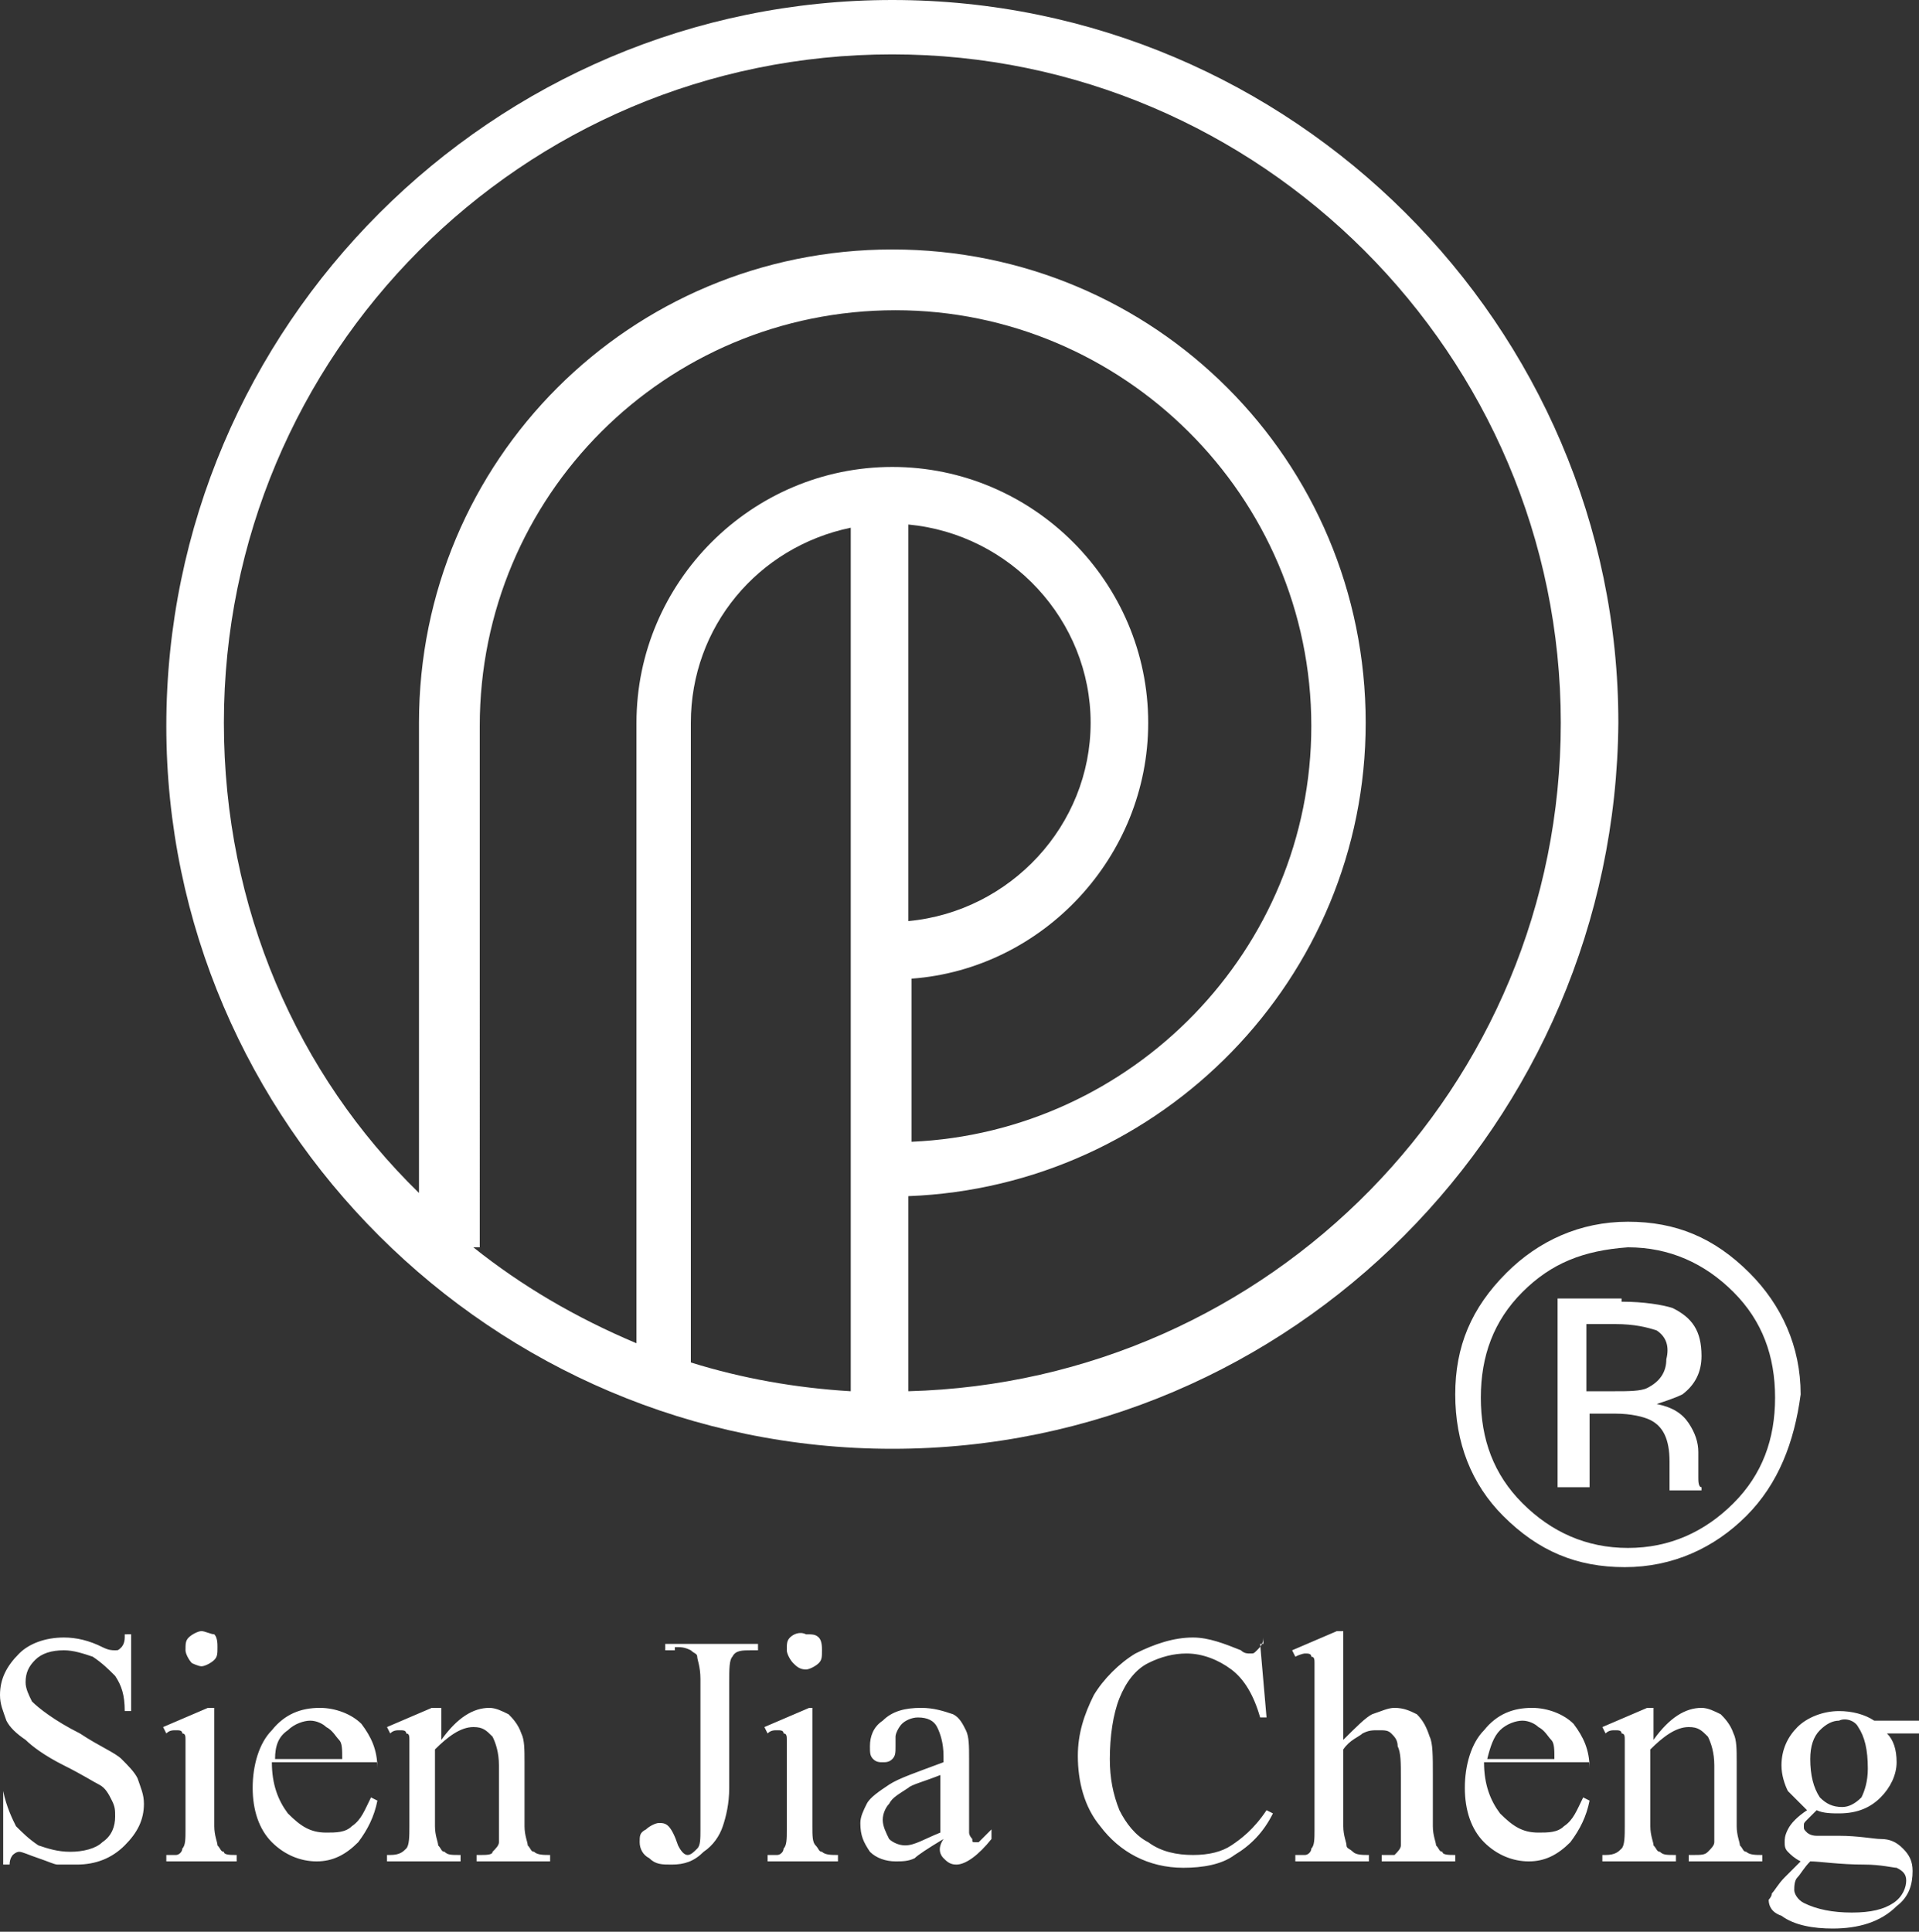
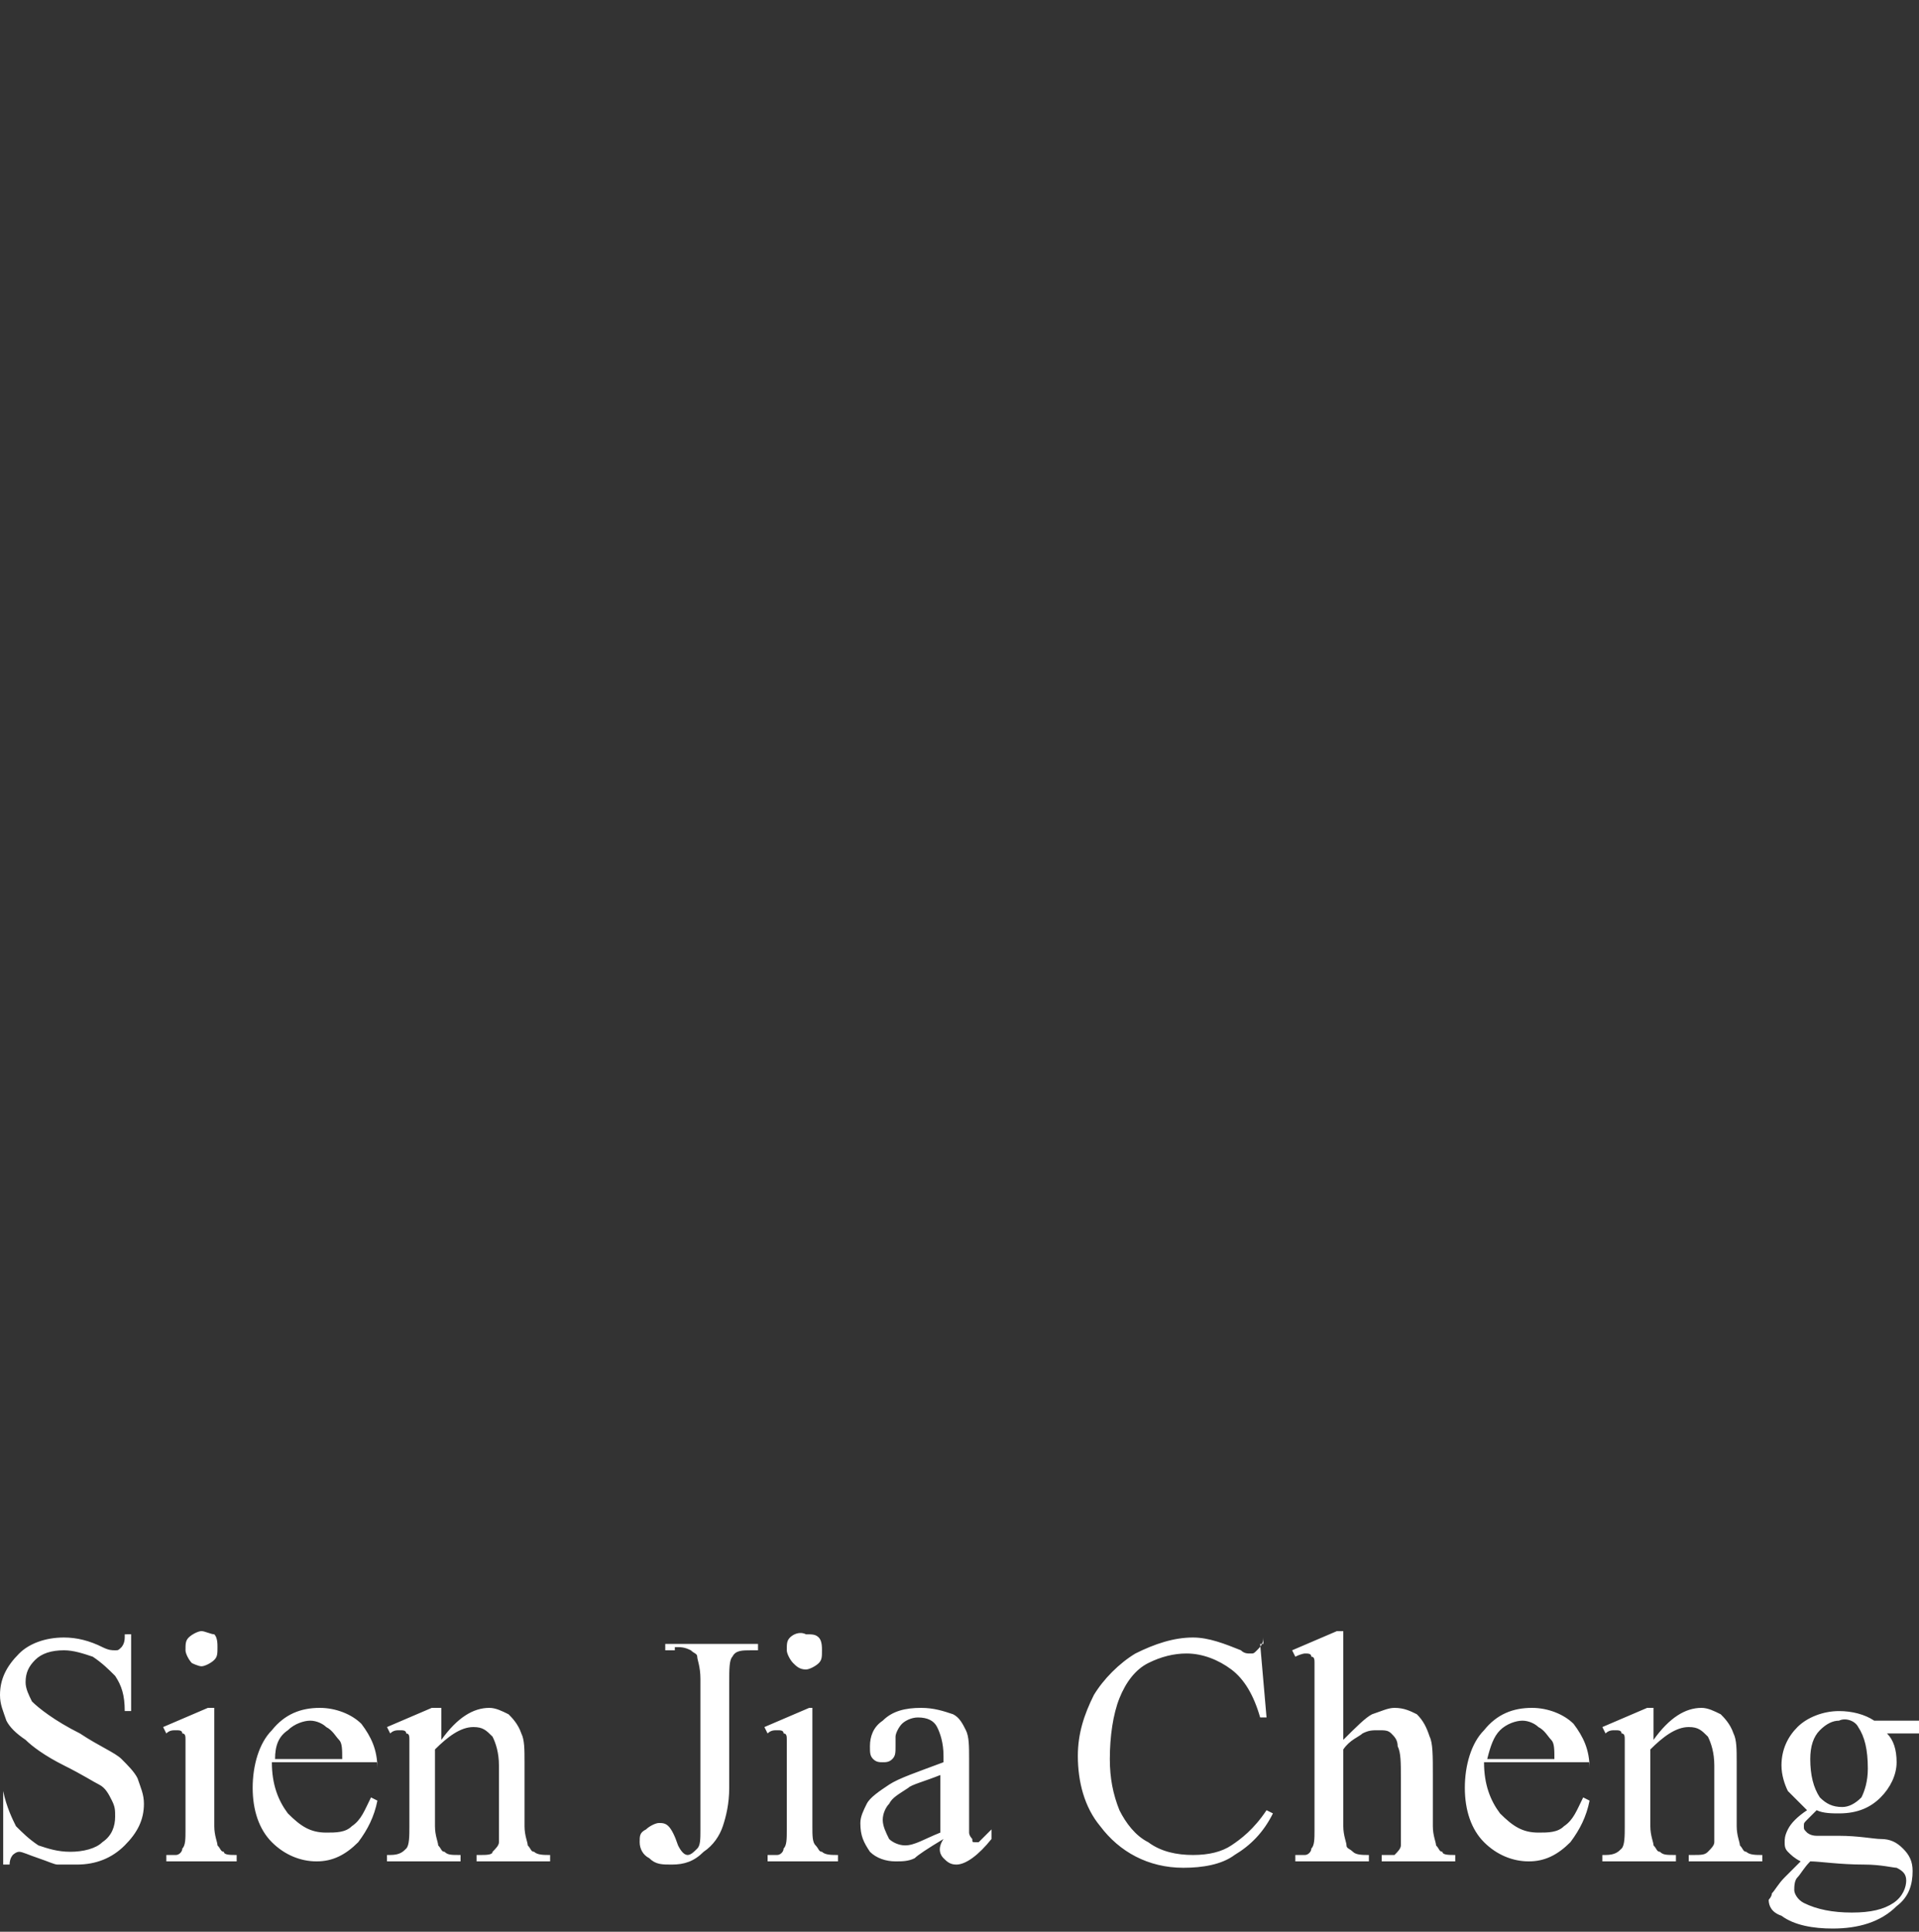
<svg xmlns="http://www.w3.org/2000/svg" version="1.1" id="圖層_1" x="0px" y="0px" width="60px" height="60.4px" viewBox="0 0 60 60.4" style="enable-background:new 0 0 60 60.4;" xml:space="preserve">
  <rect x="0" y="0" width="60" height="60.4" fill="#333333" stroke="none" />
  <style type="text/css">
	.st0{fill:#FFFFFF;}
</style>
  <g>
    <g>
      <g>
        <path class="st0" d="M58.3,58.3c0.5,0,0.9,0.1,1,0.1c0.2,0.1,0.3,0.2,0.3,0.4c0,0.2-0.1,0.5-0.4,0.7c-0.3,0.2-0.7,0.3-1.3,0.3     c-0.6,0-1.1-0.1-1.5-0.3c-0.2-0.1-0.3-0.3-0.3-0.4c0-0.1,0-0.3,0.1-0.4c0.1-0.1,0.2-0.3,0.4-0.5C56.9,58.2,57.5,58.3,58.3,58.3      M58.1,54c0.2,0.3,0.3,0.7,0.3,1.3c0,0.4-0.1,0.7-0.2,0.9c-0.2,0.2-0.4,0.3-0.6,0.3c-0.3,0-0.5-0.1-0.7-0.3     c-0.2-0.3-0.3-0.7-0.3-1.2c0-0.4,0.1-0.7,0.3-0.9c0.2-0.2,0.4-0.3,0.6-0.3C57.7,53.7,58,53.8,58.1,54 M55.9,57.2     c-0.1,0.2-0.1,0.3-0.1,0.4c0,0.1,0,0.2,0.1,0.3c0.1,0.1,0.2,0.2,0.4,0.3c-0.3,0.3-0.5,0.5-0.5,0.5c-0.2,0.2-0.3,0.4-0.4,0.5     c0,0.1-0.1,0.2-0.1,0.2c0,0.2,0.1,0.4,0.4,0.5c0.4,0.3,1,0.4,1.6,0.4c0.8,0,1.5-0.2,2-0.7c0.4-0.3,0.5-0.7,0.5-1.1     c0-0.3-0.1-0.5-0.3-0.7c-0.2-0.2-0.4-0.3-0.7-0.3c-0.2,0-0.7-0.1-1.3-0.1c-0.4,0-0.6,0-0.7,0c-0.2,0-0.3-0.1-0.3-0.1     c-0.1-0.1-0.1-0.1-0.1-0.2c0-0.1,0-0.1,0.1-0.2c0.1-0.1,0.2-0.2,0.3-0.3c0.2,0.1,0.5,0.1,0.7,0.1c0.6,0,1-0.2,1.3-0.5     c0.3-0.3,0.5-0.7,0.5-1.1c0-0.4-0.1-0.7-0.3-0.9h0.6c0.1,0,0.2,0,0.3,0c0,0,0,0,0.1,0c0,0,0-0.1,0-0.2c0-0.1,0-0.1,0-0.2     c0,0,0,0-0.1,0c0,0-0.1,0-0.3,0h-1c-0.3-0.2-0.7-0.3-1.1-0.3c-0.5,0-1,0.2-1.3,0.5c-0.3,0.3-0.5,0.7-0.5,1.2     c0,0.3,0.1,0.6,0.2,0.8c0.2,0.2,0.4,0.4,0.6,0.6C56.2,56.8,56,57,55.9,57.2 M51.7,53.4h-0.2L50.1,54l0.1,0.2     c0.1-0.1,0.2-0.1,0.3-0.1c0.1,0,0.2,0,0.2,0.1c0.1,0,0.1,0.1,0.1,0.2c0,0.1,0,0.5,0,1v1.7c0,0.3,0,0.6-0.1,0.7     c-0.1,0.1-0.2,0.2-0.5,0.2h-0.1v0.2h2.3V58c-0.3,0-0.4,0-0.5-0.1c-0.1,0-0.1-0.1-0.2-0.2c0-0.1-0.1-0.3-0.1-0.6v-2.4     c0.4-0.4,0.8-0.7,1.2-0.7c0.3,0,0.4,0.1,0.6,0.3c0.1,0.2,0.2,0.5,0.2,0.9v1.9c0,0.3,0,0.4,0,0.5c0,0.1-0.1,0.2-0.2,0.3     C53.3,58,53.2,58,52.9,58h-0.1v0.2h2.3V58c-0.2,0-0.4,0-0.5-0.1c-0.1,0-0.1-0.1-0.2-0.2c0-0.1-0.1-0.3-0.1-0.6v-2     c0-0.4,0-0.7-0.1-0.9c-0.1-0.3-0.3-0.5-0.4-0.6c-0.2-0.1-0.4-0.2-0.6-0.2c-0.5,0-1,0.3-1.5,1V53.4z M46.9,54.1     c0.2-0.2,0.5-0.3,0.7-0.3c0.2,0,0.4,0.1,0.5,0.2c0.2,0.1,0.3,0.3,0.4,0.4c0.1,0.1,0.1,0.3,0.1,0.6h-2.1     C46.6,54.6,46.7,54.3,46.9,54.1 M49.7,55.3c0-0.6-0.2-1-0.5-1.4c-0.3-0.3-0.8-0.5-1.3-0.5c-0.6,0-1.1,0.2-1.5,0.7     c-0.4,0.4-0.6,1.1-0.6,1.8c0,0.7,0.2,1.3,0.6,1.7c0.4,0.4,0.9,0.6,1.4,0.6c0.5,0,0.9-0.2,1.3-0.6c0.3-0.4,0.5-0.8,0.6-1.3     l-0.2-0.1c-0.2,0.4-0.3,0.7-0.6,0.9c-0.2,0.2-0.5,0.2-0.8,0.2c-0.5,0-0.8-0.2-1.2-0.6c-0.3-0.4-0.5-0.9-0.5-1.6H49.7z M41.8,51     l-1.4,0.6l0.1,0.2c0.2-0.1,0.3-0.1,0.3-0.1c0.1,0,0.2,0,0.2,0.1c0.1,0,0.1,0.1,0.1,0.2c0,0.1,0,0.4,0,1v4.2c0,0.3,0,0.5-0.1,0.6     c0,0.1-0.1,0.2-0.2,0.2C40.9,58,40.7,58,40.5,58v0.2h2.3V58c-0.2,0-0.4,0-0.5-0.1s-0.2-0.1-0.2-0.2c0-0.1-0.1-0.3-0.1-0.6v-2.4     c0.2-0.3,0.5-0.4,0.6-0.5c0.2-0.1,0.3-0.1,0.5-0.1c0.2,0,0.3,0,0.4,0.1c0.1,0.1,0.2,0.2,0.2,0.4c0.1,0.2,0.1,0.5,0.1,1v1.6     c0,0.3,0,0.4,0,0.5c0,0.1-0.1,0.2-0.2,0.3C43.7,58,43.5,58,43.3,58h-0.1v0.2h2.3V58c-0.2,0-0.4,0-0.4-0.1c-0.1,0-0.1-0.1-0.2-0.2     c0-0.1-0.1-0.3-0.1-0.6v-1.6c0-0.6,0-1-0.1-1.2c-0.1-0.3-0.2-0.5-0.4-0.7c-0.2-0.1-0.4-0.2-0.7-0.2c-0.2,0-0.4,0.1-0.7,0.2     c-0.2,0.1-0.5,0.4-0.9,0.8V51H41.8z M39.5,51.2c0,0.2-0.1,0.3-0.2,0.4c-0.1,0.1-0.1,0.1-0.2,0.1c-0.1,0-0.2,0-0.3-0.1     c-0.5-0.2-1-0.4-1.5-0.4c-0.6,0-1.2,0.2-1.8,0.5c-0.5,0.3-1,0.8-1.3,1.3c-0.3,0.6-0.5,1.2-0.5,1.9c0,0.8,0.2,1.6,0.7,2.2     c0.6,0.8,1.5,1.3,2.6,1.3c0.6,0,1.2-0.1,1.6-0.4c0.5-0.3,0.9-0.7,1.2-1.3l-0.2-0.1c-0.4,0.6-0.8,0.9-1.1,1.1     c-0.3,0.2-0.7,0.3-1.2,0.3c-0.5,0-1-0.1-1.4-0.4c-0.4-0.2-0.7-0.6-0.9-1c-0.2-0.5-0.3-1-0.3-1.6c0-0.7,0.1-1.4,0.3-1.9     c0.2-0.5,0.5-0.9,0.9-1.1c0.4-0.2,0.8-0.3,1.2-0.3c0.5,0,1,0.2,1.4,0.5c0.4,0.3,0.7,0.8,0.9,1.5h0.2l-0.2-2.3H39.5z M28.3,57.7     c-0.2,0-0.4-0.1-0.5-0.2c-0.1-0.2-0.2-0.4-0.2-0.6c0-0.2,0.1-0.4,0.2-0.5c0.1-0.2,0.3-0.3,0.6-0.5c0.1-0.1,0.5-0.2,1-0.4v1.8     C28.9,57.5,28.6,57.7,28.3,57.7 M29.5,58.1c0.1,0.1,0.2,0.2,0.4,0.2c0.3,0,0.7-0.3,1.1-0.8v-0.3c-0.2,0.2-0.3,0.3-0.4,0.4     c0,0-0.1,0-0.1,0c-0.1,0-0.1,0-0.1-0.1c0,0-0.1-0.1-0.1-0.2c0-0.1,0-0.4,0-0.8V55c0-0.4,0-0.7-0.1-0.9c-0.1-0.2-0.2-0.4-0.4-0.5     c-0.3-0.1-0.6-0.2-1-0.2c-0.5,0-0.9,0.1-1.2,0.4c-0.3,0.2-0.4,0.5-0.4,0.8c0,0.2,0,0.3,0.1,0.4c0.1,0.1,0.2,0.1,0.3,0.1     c0.1,0,0.2,0,0.3-0.1c0.1-0.1,0.1-0.2,0.1-0.4l0-0.3c0-0.1,0.1-0.3,0.2-0.4c0.1-0.1,0.3-0.2,0.5-0.2c0.3,0,0.5,0.1,0.6,0.3     c0.1,0.2,0.2,0.5,0.2,0.9v0.2c-0.8,0.3-1.4,0.5-1.7,0.7c-0.3,0.2-0.6,0.4-0.7,0.6c-0.1,0.2-0.2,0.4-0.2,0.6     c0,0.4,0.1,0.6,0.3,0.9c0.2,0.2,0.5,0.3,0.8,0.3c0.2,0,0.4,0,0.6-0.1c0.1-0.1,0.4-0.3,0.9-0.6C29.3,57.8,29.4,58,29.5,58.1      M25.3,53.4L23.9,54l0.1,0.2c0.1-0.1,0.2-0.1,0.3-0.1c0.1,0,0.2,0,0.2,0.1c0.1,0,0.1,0.1,0.1,0.2c0,0.1,0,0.5,0,1v1.8     c0,0.3,0,0.5-0.1,0.6c0,0.1-0.1,0.2-0.2,0.2C24.4,58,24.2,58,24,58v0.2h2.2V58c-0.2,0-0.4,0-0.5-0.1c-0.1,0-0.1-0.1-0.2-0.2     s-0.1-0.3-0.1-0.6v-3.7H25.3z M24.7,51.2c-0.1,0.1-0.1,0.2-0.1,0.4c0,0.1,0.1,0.3,0.2,0.4c0.1,0.1,0.2,0.2,0.4,0.2     c0.1,0,0.3-0.1,0.4-0.2c0.1-0.1,0.1-0.2,0.1-0.4c0-0.1,0-0.3-0.1-0.4c-0.1-0.1-0.2-0.1-0.4-0.1C25,51,24.8,51.1,24.7,51.2      M21.1,51.5c0.2,0,0.3,0,0.5,0.1c0.1,0.1,0.2,0.1,0.2,0.2c0,0.1,0.1,0.3,0.1,0.7v4.7c0,0.3,0,0.5-0.1,0.6     c-0.1,0.1-0.2,0.2-0.3,0.2c-0.1,0-0.2-0.1-0.3-0.3c-0.1-0.3-0.2-0.5-0.3-0.6c-0.1-0.1-0.2-0.1-0.3-0.1c-0.1,0-0.3,0.1-0.4,0.2     C20,57.3,20,57.4,20,57.6c0,0.2,0.1,0.4,0.3,0.5c0.2,0.2,0.4,0.2,0.7,0.2c0.4,0,0.7-0.1,1-0.4c0.3-0.2,0.5-0.5,0.6-0.8     c0.1-0.3,0.2-0.7,0.2-1.2v-3.3c0-0.4,0-0.7,0.1-0.8c0.1-0.2,0.3-0.2,0.6-0.2h0.2v-0.2h-2.9v0.2H21.1z M13.7,53.4h-0.2L12.1,54     l0.1,0.2c0.1-0.1,0.2-0.1,0.3-0.1c0.1,0,0.2,0,0.2,0.1c0.1,0,0.1,0.1,0.1,0.2c0,0.1,0,0.5,0,1v1.7c0,0.3,0,0.6-0.1,0.7     c-0.1,0.1-0.2,0.2-0.5,0.2h-0.1v0.2h2.3V58c-0.3,0-0.4,0-0.5-0.1c-0.1,0-0.1-0.1-0.2-0.2c0-0.1-0.1-0.3-0.1-0.6v-2.4     c0.4-0.4,0.8-0.7,1.2-0.7c0.3,0,0.4,0.1,0.6,0.3c0.1,0.2,0.2,0.5,0.2,0.9v1.9c0,0.3,0,0.4,0,0.5c0,0.1-0.1,0.2-0.2,0.3     C15.4,58,15.2,58,15,58h-0.1v0.2h2.3V58c-0.2,0-0.4,0-0.5-0.1c-0.1,0-0.1-0.1-0.2-0.2c0-0.1-0.1-0.3-0.1-0.6v-2     c0-0.4,0-0.7-0.1-0.9c-0.1-0.3-0.3-0.5-0.4-0.6c-0.2-0.1-0.4-0.2-0.6-0.2c-0.5,0-1,0.3-1.5,1V53.4z M9,54.1     c0.2-0.2,0.5-0.3,0.7-0.3c0.2,0,0.4,0.1,0.5,0.2c0.2,0.1,0.3,0.3,0.4,0.4c0.1,0.1,0.1,0.3,0.1,0.6H8.6C8.6,54.6,8.7,54.3,9,54.1      M11.8,55.3c0-0.6-0.2-1-0.5-1.4c-0.3-0.3-0.8-0.5-1.3-0.5c-0.6,0-1.1,0.2-1.5,0.7c-0.4,0.4-0.6,1.1-0.6,1.8     c0,0.7,0.2,1.3,0.6,1.7c0.4,0.4,0.9,0.6,1.4,0.6c0.5,0,0.9-0.2,1.3-0.6c0.3-0.4,0.5-0.8,0.6-1.3l-0.2-0.1     c-0.2,0.4-0.3,0.7-0.6,0.9c-0.2,0.2-0.5,0.2-0.8,0.2c-0.5,0-0.8-0.2-1.2-0.6c-0.3-0.4-0.5-0.9-0.5-1.6H11.8z M6.5,53.4L5.1,54     l0.1,0.2c0.1-0.1,0.2-0.1,0.3-0.1c0.1,0,0.2,0,0.2,0.1c0.1,0,0.1,0.1,0.1,0.2c0,0.1,0,0.5,0,1v1.8c0,0.3,0,0.5-0.1,0.6     c0,0.1-0.1,0.2-0.2,0.2C5.6,58,5.4,58,5.2,58v0.2h2.2V58c-0.2,0-0.4,0-0.4-0.1c-0.1,0-0.1-0.1-0.2-0.2c0-0.1-0.1-0.3-0.1-0.6     v-3.7H6.5z M5.9,51.2c-0.1,0.1-0.1,0.2-0.1,0.4c0,0.1,0.1,0.3,0.2,0.4C6,52,6.2,52.1,6.3,52.1s0.3-0.1,0.4-0.2     c0.1-0.1,0.1-0.2,0.1-0.4c0-0.1,0-0.3-0.1-0.4C6.6,51.1,6.4,51,6.3,51C6.2,51,6,51.1,5.9,51.2 M3.9,51.2c0,0.2-0.1,0.3-0.1,0.3     c-0.1,0.1-0.1,0.1-0.2,0.1c-0.1,0-0.2,0-0.4-0.1c-0.4-0.2-0.8-0.3-1.2-0.3c-0.6,0-1.1,0.2-1.4,0.5C0.2,52.1,0,52.5,0,53     c0,0.3,0.1,0.5,0.2,0.8c0.1,0.2,0.3,0.4,0.6,0.6C1,54.6,1.4,54.9,2,55.2c0.6,0.3,0.9,0.5,1.1,0.6c0.2,0.1,0.3,0.3,0.4,0.5     c0.1,0.2,0.1,0.3,0.1,0.5c0,0.3-0.1,0.6-0.4,0.8c-0.2,0.2-0.6,0.3-1,0.3c-0.4,0-0.7-0.1-1-0.2c-0.3-0.2-0.5-0.4-0.7-0.6     c-0.1-0.2-0.3-0.6-0.4-1.1H0.1v2.3h0.2c0-0.2,0.1-0.3,0.1-0.3s0.1-0.1,0.2-0.1c0.1,0,0.3,0.1,0.6,0.2c0.3,0.1,0.5,0.2,0.6,0.2     c0.2,0,0.4,0,0.6,0c0.6,0,1.1-0.2,1.5-0.6c0.4-0.4,0.6-0.8,0.6-1.3c0-0.3-0.1-0.5-0.2-0.8C4.2,55.4,4,55.2,3.8,55     c-0.2-0.2-0.7-0.4-1.3-0.8c-0.8-0.4-1.3-0.8-1.5-1c-0.1-0.2-0.2-0.4-0.2-0.6c0-0.3,0.1-0.5,0.3-0.7c0.2-0.2,0.5-0.3,0.9-0.3     c0.3,0,0.6,0.1,0.9,0.2c0.3,0.2,0.5,0.4,0.7,0.6c0.2,0.3,0.3,0.6,0.3,1.1h0.2v-2.4H3.9z" />
      </g>
      <g>
-         <path class="st0" d="M27.9,45.3c-12.5,0-22.7-10.2-22.7-22.6C5.2,10.2,15.4,0,27.9,0c12.5,0,22.7,10.2,22.7,22.6     C50.5,35.1,40.4,45.3,27.9,45.3z M28.4,37.4v6.1c11.3-0.3,20.4-9.5,20.4-20.9c0-11.5-9.4-20.9-20.9-20.9C16.3,1.7,7,11.1,7,22.6     c0,5.8,2.3,11,6.1,14.7V22.6c0-8.2,6.6-14.8,14.8-14.8s14.8,6.6,14.8,14.8C42.7,30.6,36.3,37.1,28.4,37.4z M21.6,42.6     c1.6,0.5,3.3,0.8,5,0.9v-27c-2.9,0.6-5,3.1-5,6.1V42.6z M14.8,39c1.5,1.2,3.2,2.2,5.1,3V22.6c0-4.4,3.6-8,8-8c4.4,0,8,3.6,8,8     c0,4.2-3.3,7.7-7.4,8v5.1c6.9-0.3,12.5-6,12.5-13c0-7.2-5.9-13-13-13c-7.2,0-13,5.8-13,13V39z M28.4,16.4v12.4     c3.2-0.3,5.7-3,5.7-6.2C34.1,19.4,31.6,16.7,28.4,16.4z" />
-       </g>
+         </g>
      <g>
        <g>
-           <path class="st0" d="M54.6,47.4c-1,1-2.3,1.6-3.8,1.6c-1.5,0-2.7-0.5-3.8-1.6c-1-1-1.5-2.3-1.5-3.8c0-1.5,0.5-2.7,1.6-3.8      c1-1,2.3-1.6,3.8-1.6c1.5,0,2.7,0.5,3.8,1.6c1,1,1.6,2.3,1.6,3.8C56.1,45.1,55.6,46.4,54.6,47.4z M47.6,40.4      c-0.9,0.9-1.3,2-1.3,3.3c0,1.3,0.4,2.4,1.3,3.3c0.9,0.9,2,1.4,3.3,1.4c1.3,0,2.4-0.5,3.3-1.4c0.9-0.9,1.3-2,1.3-3.3      c0-1.3-0.4-2.4-1.3-3.3c-0.9-0.9-2-1.4-3.3-1.4C49.5,39.1,48.5,39.5,47.6,40.4z M50.7,40.7c0.7,0,1.3,0.1,1.6,0.2      c0.6,0.3,0.9,0.7,0.9,1.5c0,0.5-0.2,0.9-0.6,1.2c-0.2,0.1-0.5,0.2-0.8,0.3c0.5,0.1,0.8,0.3,1,0.6c0.2,0.3,0.3,0.6,0.3,0.9v0.4      c0,0.1,0,0.3,0,0.4s0,0.3,0.1,0.3l0,0.1h-1c0,0,0,0,0-0.1c0,0,0,0,0-0.1l0-0.2v-0.5c0-0.7-0.2-1.1-0.6-1.3      c-0.2-0.1-0.6-0.2-1.1-0.2h-0.8v2.3h-1v-5.9H50.7z M51.8,41.6c-0.3-0.1-0.7-0.2-1.3-0.2h-0.9v2.1h0.9c0.4,0,0.8,0,1-0.1      c0.4-0.2,0.6-0.5,0.6-0.9C52.2,42.1,52.1,41.8,51.8,41.6z" />
-         </g>
+           </g>
      </g>
    </g>
  </g>
</svg>